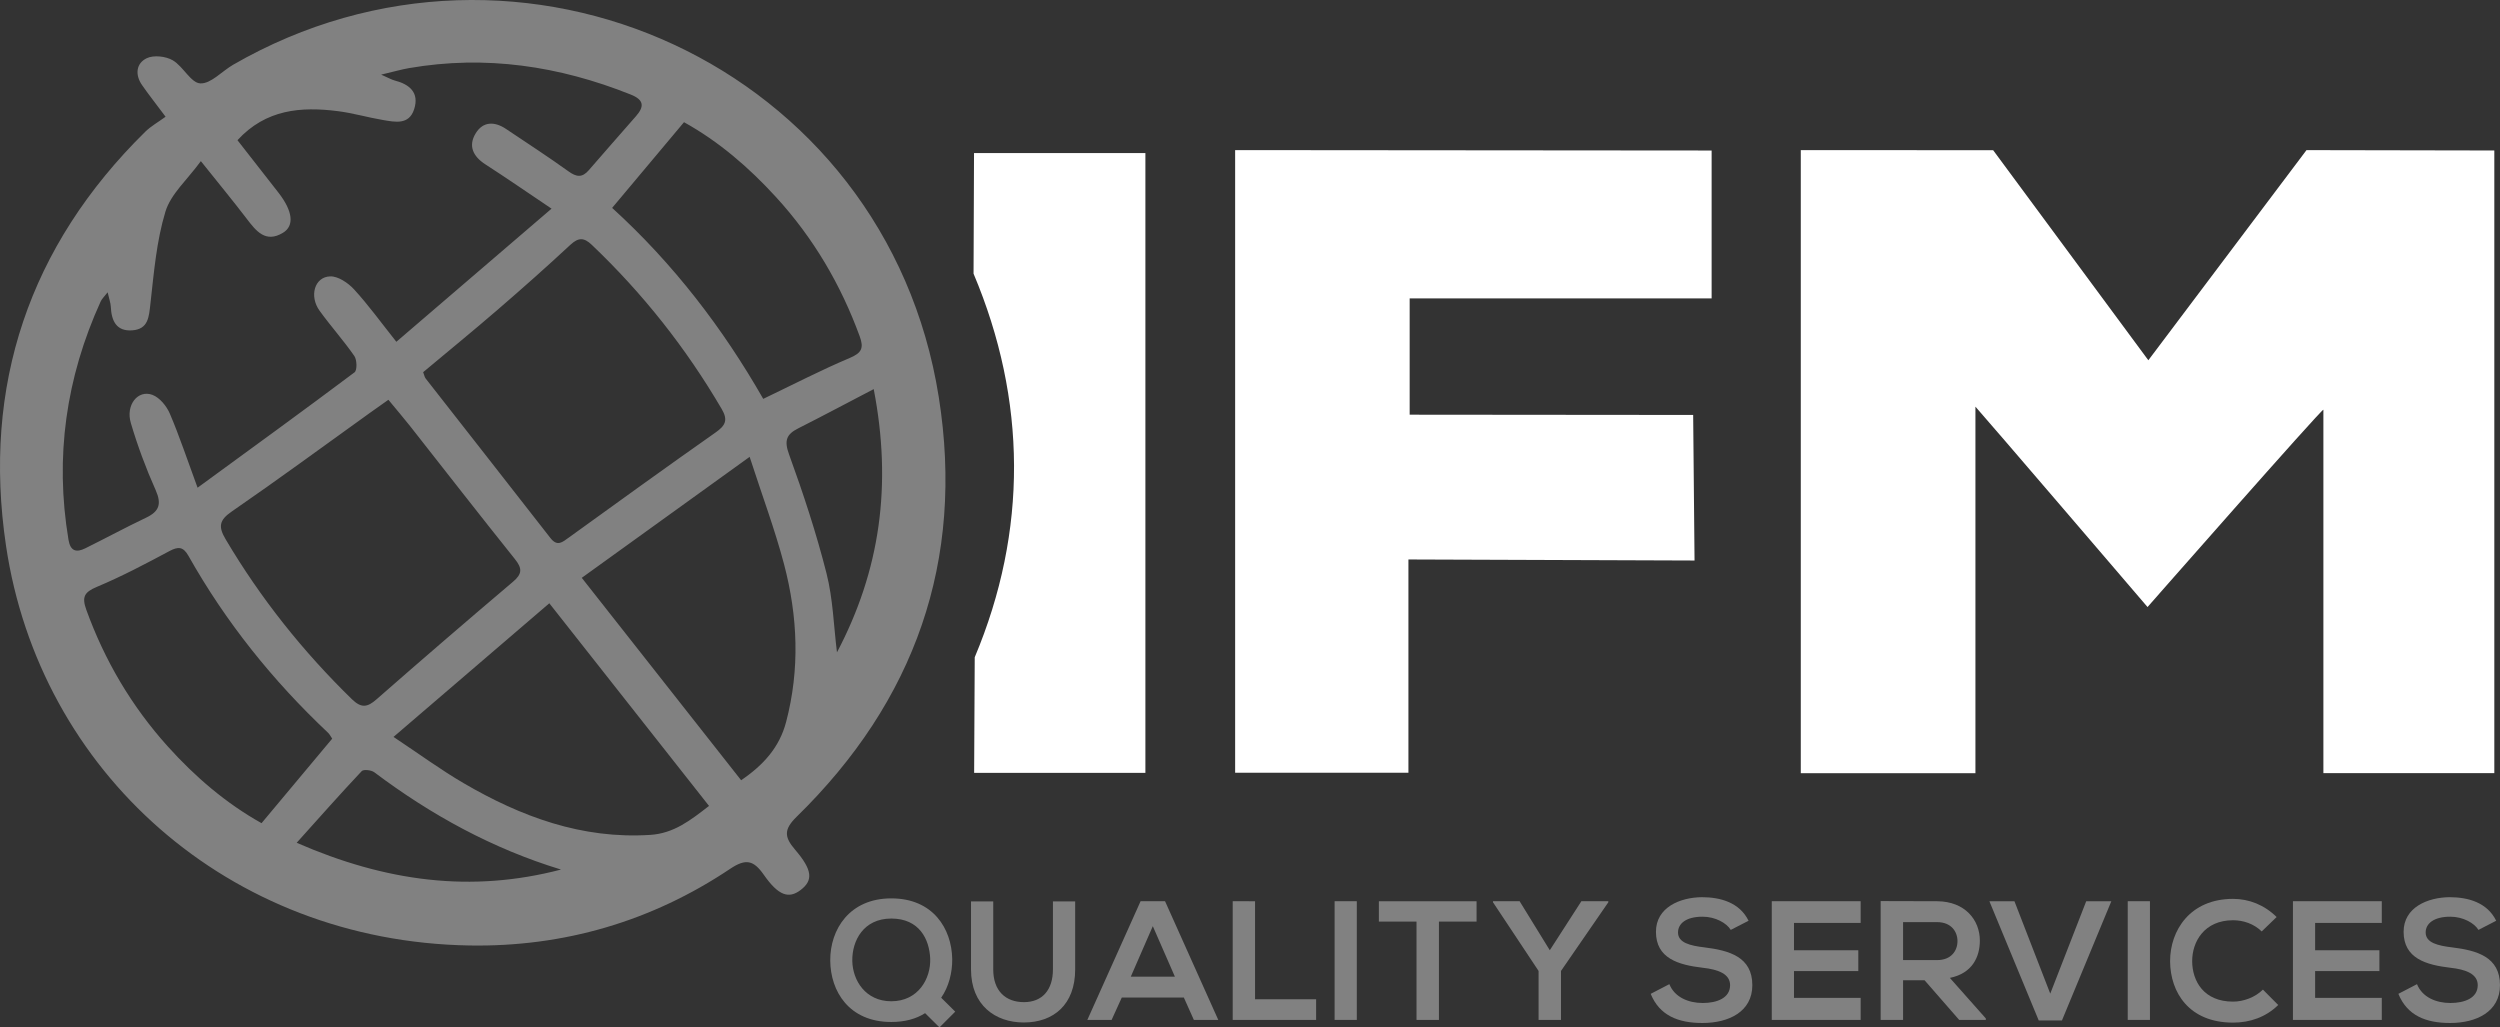
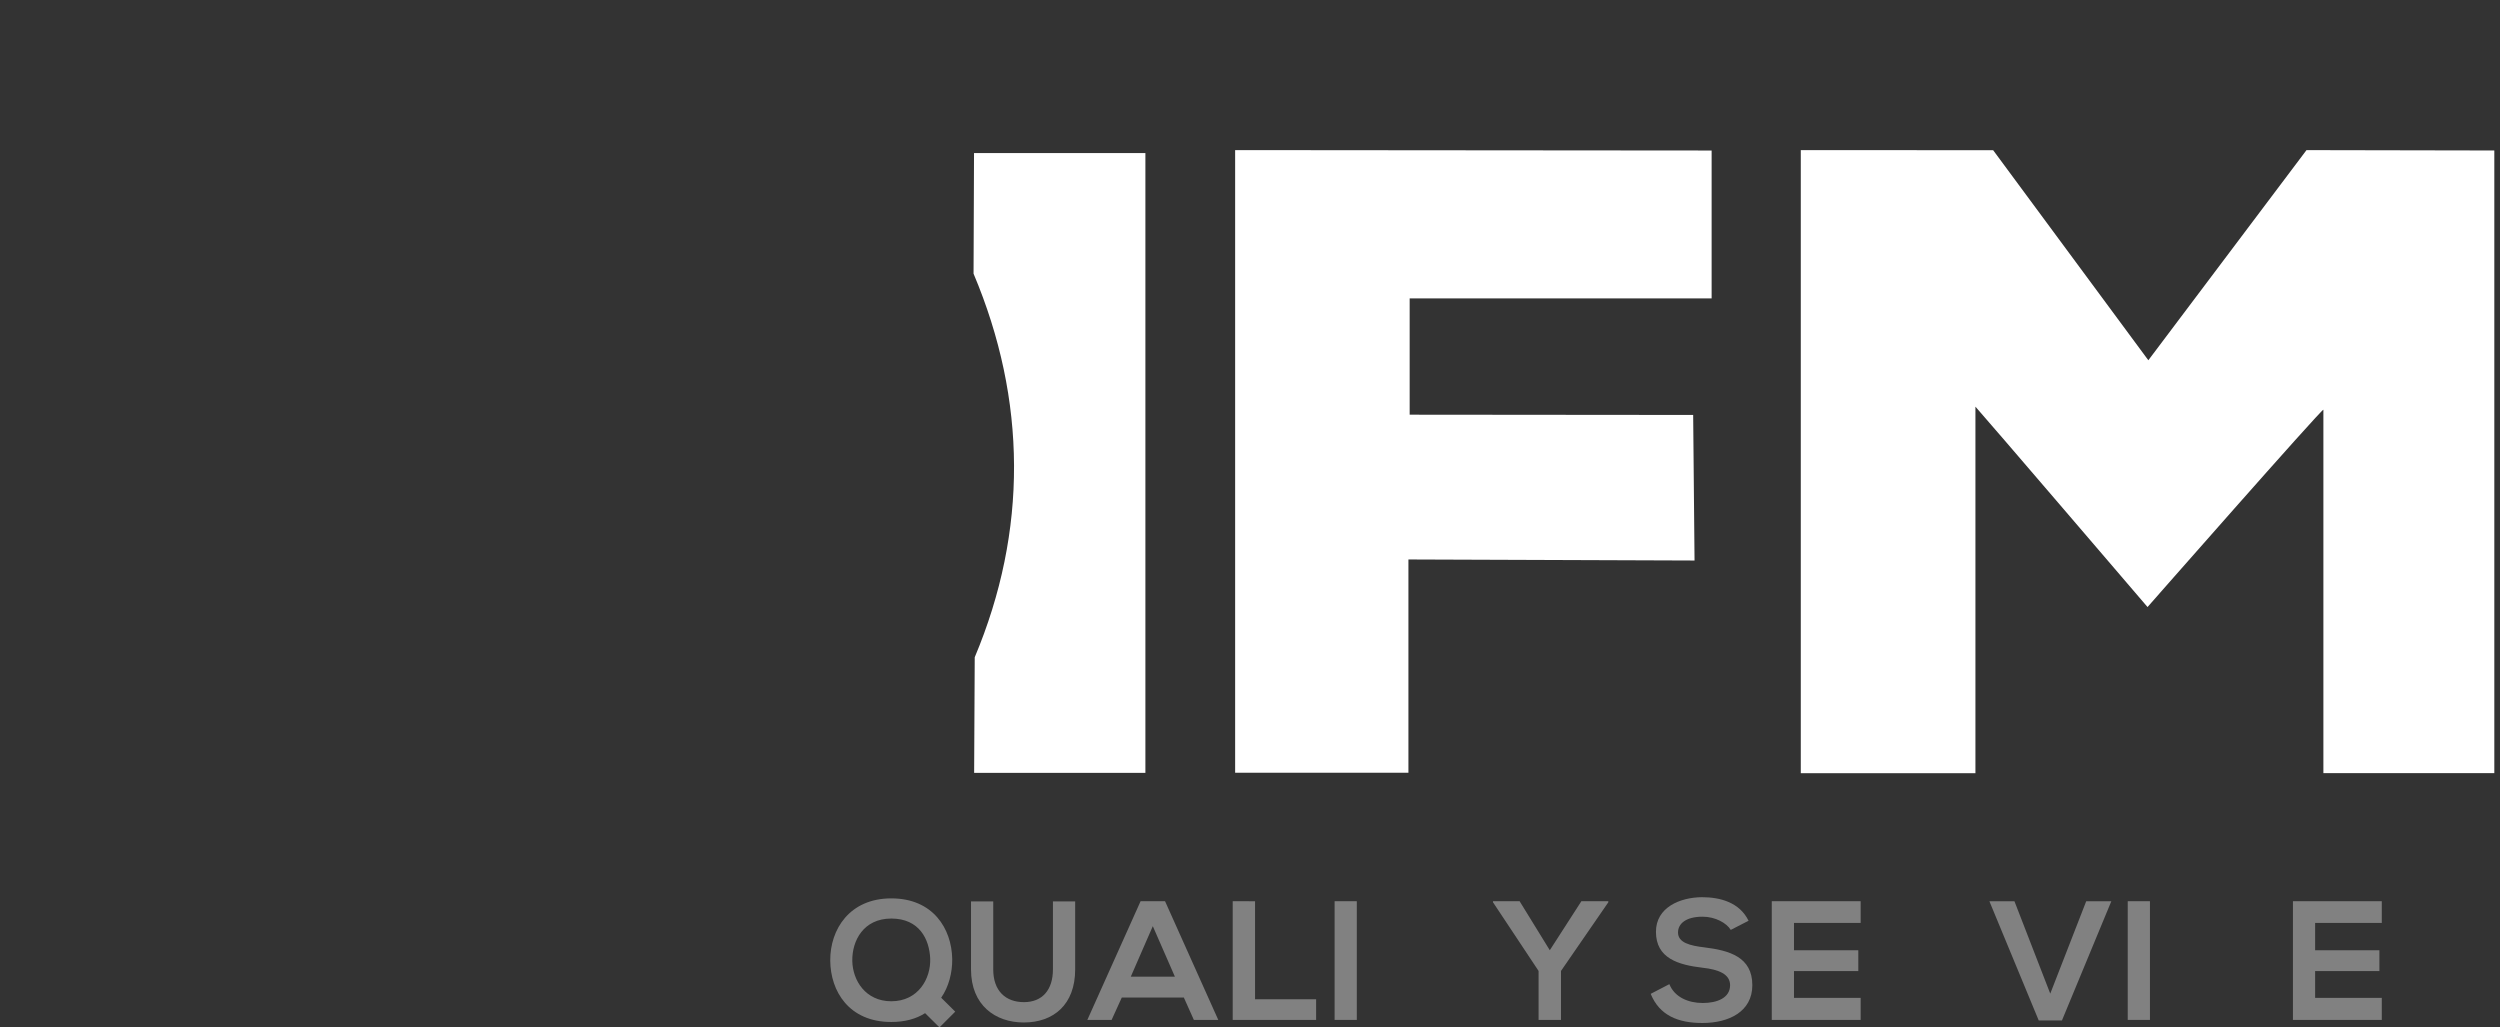
<svg xmlns="http://www.w3.org/2000/svg" version="1.1" id="Layer_1" x="0px" y="0px" width="146px" height="60px" viewBox="0 0 146 60" enable-background="new 0 0 146 60" xml:space="preserve">
  <rect x="0" y="0" width="146" height="60" fill="#333333" stroke="none" />
  <g>
    <g>
      <g>
        <g>
-           <path fill-rule="evenodd" clip-rule="evenodd" fill="#818181" d="M9.67,6.817c-0.608-0.815-1.01-1.32-1.375-1.849      C7.875,4.365,7.949,3.696,8.569,3.4c0.406-0.195,1.109-0.117,1.518,0.121c0.609,0.353,1.057,1.321,1.609,1.349      c0.618,0.031,1.265-0.71,1.915-1.086C30.35-5.88,51.761,3.821,54.825,23.194c1.513,9.551-1.391,17.752-8.301,24.504      c-0.745,0.73-0.736,1.172-0.098,1.915c1.037,1.206,1.065,1.806,0.327,2.366c-0.688,0.521-1.288,0.337-2.148-0.893      c-0.596-0.854-1.05-0.957-1.96-0.349c-4.597,3.079-9.739,4.573-15.23,4.479C13.32,54.979,2.307,45.048,0.351,31.872      C-1.037,22.538,1.69,14.375,8.487,7.69C8.816,7.367,9.237,7.134,9.67,6.817z M11.538,28.482c3.24-2.366,6.221-4.529,9.168-6.739      c0.158-0.119,0.143-0.729-0.014-0.955c-0.632-0.912-1.38-1.742-2.029-2.642c-0.617-0.856-0.294-1.975,0.616-2.006      c0.465-0.016,1.051,0.381,1.399,0.76c0.84,0.916,1.571,1.93,2.469,3.06c3.023-2.594,5.944-5.1,9.063-7.775      c-1.438-0.967-2.64-1.797-3.864-2.587c-0.717-0.463-1.016-1.075-0.568-1.809c0.429-0.707,1.105-0.708,1.772-0.26      c1.22,0.819,2.453,1.617,3.646,2.475c0.465,0.337,0.801,0.386,1.189-0.064c0.91-1.058,1.84-2.102,2.756-3.155      c0.493-0.563,0.478-0.951-0.309-1.265C32.65,3.851,28.36,3.207,23.895,3.976c-0.46,0.08-0.909,0.211-1.636,0.383      c0.457,0.201,0.608,0.293,0.772,0.336c0.887,0.227,1.469,0.71,1.154,1.688c-0.301,0.927-1.114,0.744-1.821,0.625      c-0.879-0.148-1.745-0.403-2.627-0.516c-2.153-0.274-4.204-0.116-5.869,1.695c0.819,1.05,1.615,2.059,2.403,3.076      c0.823,1.062,0.935,1.922,0.254,2.332c-1.011,0.61-1.561-0.092-2.111-0.813c-0.799-1.045-1.636-2.061-2.684-3.372      c-0.791,1.087-1.76,1.922-2.071,2.956c-0.522,1.72-0.671,3.562-0.874,5.366c-0.088,0.775-0.117,1.492-1.063,1.56      c-0.936,0.068-1.215-0.567-1.251-1.385c-0.012-0.225-0.098-0.447-0.185-0.836c-0.21,0.271-0.339,0.386-0.404,0.529      C3.856,22.052,3.191,26.686,4,31.524c0.113,0.676,0.464,0.752,0.98,0.498c1.188-0.586,2.353-1.22,3.549-1.788      c0.772-0.366,0.92-0.801,0.563-1.608c-0.568-1.272-1.057-2.587-1.451-3.922c-0.313-1.052,0.412-1.958,1.258-1.645      c0.424,0.157,0.83,0.655,1.019,1.096C10.476,25.46,10.922,26.811,11.538,28.482z M22.682,23.347      c-0.414,0.293-0.76,0.535-1.104,0.782c-2.679,1.922-5.332,3.876-8.047,5.745c-0.748,0.515-0.781,0.899-0.35,1.627      c2.04,3.445,4.507,6.542,7.373,9.335c0.546,0.529,0.897,0.476,1.431,0.008c2.639-2.313,5.301-4.605,7.979-6.874      c0.541-0.459,0.539-0.78,0.107-1.319c-2.061-2.572-4.083-5.176-6.121-7.766C23.553,24.385,23.139,23.902,22.682,23.347z       M24.712,21.735c0.069,0.179,0.084,0.291,0.146,0.369c2.428,3.106,4.865,6.206,7.287,9.317c0.403,0.518,0.701,0.24,1.072-0.027      c2.848-2.056,5.694-4.116,8.568-6.134c0.579-0.406,0.746-0.722,0.361-1.377c-2.078-3.552-4.602-6.744-7.582-9.582      c-0.462-0.44-0.781-0.442-1.258-0.001c-1.391,1.293-2.813,2.554-4.252,3.795C27.622,19.331,26.155,20.528,24.712,21.735z       M43.779,26.68c-3.435,2.476-6.572,4.737-9.804,7.065c3.199,4.063,6.242,7.93,9.307,11.821c1.327-0.904,2.241-1.935,2.627-3.405      c0.812-3.085,0.68-6.164-0.119-9.204C45.259,30.94,44.523,28.977,43.779,26.68z M22.981,43.036      c1.537,1.021,2.772,1.93,4.09,2.698c3.357,1.961,6.906,3.278,10.899,3.024c1.387-0.089,2.351-0.852,3.437-1.693      c-3.124-3.963-6.169-7.826-9.327-11.834C29.027,37.85,26.129,40.335,22.981,43.036z M44.573,23.294      c1.758-0.841,3.377-1.682,5.051-2.388c0.701-0.295,0.833-0.581,0.584-1.262c-1.107-3.03-2.71-5.755-4.893-8.139      c-1.578-1.724-3.325-3.235-5.369-4.369c-1.407,1.677-2.771,3.304-4.197,5.005C39.34,15.411,42.219,19.177,44.573,23.294z       M19.4,43.138c-0.084-0.122-0.146-0.256-0.247-0.35c-3.228-3.041-5.972-6.465-8.149-10.33c-0.305-0.54-0.599-0.549-1.116-0.271      c-1.387,0.741-2.782,1.479-4.229,2.085c-0.743,0.311-0.887,0.594-0.618,1.341c1.074,2.968,2.645,5.63,4.75,7.971      c1.607,1.786,3.415,3.335,5.483,4.489C16.689,46.38,18.036,44.769,19.4,43.138z M32.763,50.782      c-4.007-1.223-7.588-3.188-10.903-5.681c-0.174-0.131-0.629-0.183-0.736-0.067c-1.236,1.312-2.431,2.662-3.798,4.184      C22.534,51.491,27.526,52.153,32.763,50.782z M51.025,22.724c-1.632,0.851-3.011,1.586-4.407,2.291      c-0.691,0.349-0.832,0.71-0.539,1.517c0.83,2.282,1.592,4.597,2.188,6.947c0.38,1.495,0.42,3.075,0.612,4.618      C51.394,33.329,52.111,28.342,51.025,22.724z" />
-         </g>
+           </g>
      </g>
      <g>
        <path fill-rule="evenodd" clip-rule="evenodd" fill="#FFFFFF" d="M125.416,35.451c0,0-9.637-11.258-10.051-11.702     c0,7.279,0,14.307,0,21.405c-3.475,0-6.795,0-10.199,0c0-12.058,0-36.388,0-36.388L116.4,8.772l9.063,12.267l9.236-12.272     l10.969,0.021c0,0,0,24.219,0,36.361c-3.289,0-6.572,0-9.982,0c0-7.065,0-14.144,0-21.223     C135.58,23.882,125.416,35.451,125.416,35.451z" />
      </g>
      <g>
        <path fill-rule="evenodd" clip-rule="evenodd" fill="#FFFFFF" d="M82.252,32.673c0,0,0,8.308,0,12.455c-3.373,0-10.12,0-10.12,0     V8.766l27.827,0.024v8.637c0,0-11.719,0-17.635,0c0,2.297,0,6.791,0,6.791l16.557,0.015l0.08,8.501L82.252,32.673z" />
      </g>
      <g>
        <path fill-rule="evenodd" clip-rule="evenodd" fill="#FFFFFF" d="M66.891,8.938v36.196H56.89l0.034-6.75     c3.1-7.374,3.045-15.025-0.069-22.402l0.028-7.044H66.891z" />
      </g>
      <g>
        <g>
          <path fill="#818181" d="M55.61,56.009c0.008,0.793-0.199,1.614-0.645,2.258l0.82,0.813l-0.92,0.92l-0.84-0.832      c-0.526,0.338-1.191,0.516-1.974,0.516c-2.466,0-3.555-1.792-3.565-3.595c-0.01-1.812,1.129-3.624,3.565-3.624      S55.579,54.227,55.61,56.009z M49.774,56.117c0.021,1.14,0.773,2.357,2.278,2.357c1.566,0,2.319-1.317,2.271-2.505      c-0.051-1.119-0.635-2.326-2.271-2.326C50.418,53.644,49.754,54.95,49.774,56.117z" />
          <path fill="#818181" d="M62.79,52.643v3.972c0,2.049-1.259,3.098-3.002,3.098c-1.663,0-3.081-1.01-3.081-3.098v-3.972h1.298      v3.972c0,1.246,0.715,1.91,1.794,1.91c1.08,0,1.692-0.723,1.692-1.91v-3.972H62.79z" />
          <path fill="#818181" d="M69.137,58.257h-3.625l-0.594,1.307H63.5l3.11-6.932h1.429l3.109,6.932h-1.426L69.137,58.257z       M67.324,54.088l-1.286,2.95h2.576L67.324,54.088z" />
          <path fill="#818181" d="M73.295,52.632v5.725h3.566v1.207H71.99v-6.932H73.295z" />
          <path fill="#818181" d="M77.941,59.563v-6.932h1.297v6.932H77.941z" />
-           <path fill="#818181" d="M82.725,53.821h-2.199v-1.189c2.002,0,3.695,0,5.705,0v1.189h-2.197v5.742h-1.309V53.821z" />
          <path fill="#818181" d="M90.508,55.494l1.844-2.862h1.574v0.061l-2.764,4.01v2.861h-1.309v-2.861l-2.662-4.01v-0.061h1.555      L90.508,55.494z" />
          <path fill="#818181" d="M101.076,54.306c-0.238-0.396-0.893-0.771-1.646-0.771c-0.969,0-1.434,0.406-1.434,0.92      c0,0.605,0.713,0.773,1.543,0.872c1.447,0.178,2.797,0.554,2.797,2.207c0,1.546-1.369,2.209-2.916,2.209      c-1.414,0-2.504-0.436-3.02-1.703l1.09-0.565c0.307,0.764,1.109,1.1,1.951,1.1c0.822,0,1.596-0.287,1.596-1.04      c0-0.653-0.684-0.919-1.607-1.019c-1.414-0.168-2.723-0.545-2.723-2.1c0-1.426,1.408-2.01,2.686-2.02      c1.078,0,2.197,0.307,2.723,1.376L101.076,54.306z" />
          <path fill="#818181" d="M108.662,59.563h-5.191c0-2.307,0-4.623,0-6.932h5.191v1.268h-3.893v1.595h3.756v1.218h-3.756v1.564      h3.893V59.563z" />
-           <path fill="#818181" d="M115.971,59.563h-1.555l-2.021-2.316h-1.256v2.316h-1.309v-6.94c1.1,0,2.199,0.009,3.299,0.009      c1.635,0.011,2.494,1.1,2.494,2.298c0,0.95-0.434,1.911-1.752,2.179l2.1,2.367V59.563z M111.139,53.851v2.218h1.99      c0.83,0,1.188-0.554,1.188-1.108s-0.367-1.109-1.188-1.109H111.139z" />
          <path fill="#818181" d="M120.418,59.594h-1.357l-2.881-6.962h1.463l2.092,5.396l2.1-5.396h1.467L120.418,59.594z" />
          <path fill="#818181" d="M124.26,59.563v-6.932h1.297v6.932H124.26z" />
-           <path fill="#818181" d="M133.047,58.692c-0.715,0.703-1.637,1.029-2.637,1.029c-2.574,0-3.664-1.771-3.676-3.574      c-0.008-1.813,1.17-3.653,3.676-3.653c0.939,0,1.832,0.356,2.545,1.06l-0.871,0.842c-0.455-0.446-1.07-0.654-1.674-0.654      c-1.674,0-2.396,1.248-2.387,2.406c0.01,1.148,0.676,2.347,2.387,2.347c0.604,0,1.287-0.247,1.744-0.702L133.047,58.692z" />
          <path fill="#818181" d="M139.096,59.563h-5.189c0-2.307,0-4.623,0-6.932h5.189v1.268h-3.893v1.595h3.754v1.218h-3.754v1.564      h3.893V59.563z" />
-           <path fill="#818181" d="M144.742,54.306c-0.238-0.396-0.895-0.771-1.645-0.771c-0.971,0-1.438,0.406-1.438,0.92      c0,0.605,0.713,0.773,1.545,0.872c1.449,0.178,2.795,0.554,2.795,2.207c0,1.546-1.367,2.209-2.914,2.209      c-1.416,0-2.504-0.436-3.02-1.703l1.088-0.565c0.309,0.764,1.111,1.1,1.951,1.1c0.824,0,1.596-0.287,1.596-1.04      c0-0.653-0.684-0.919-1.604-1.019c-1.416-0.168-2.725-0.545-2.725-2.1c0-1.426,1.406-2.01,2.686-2.02      c1.078,0,2.197,0.307,2.721,1.376L144.742,54.306z" />
        </g>
      </g>
    </g>
  </g>
</svg>